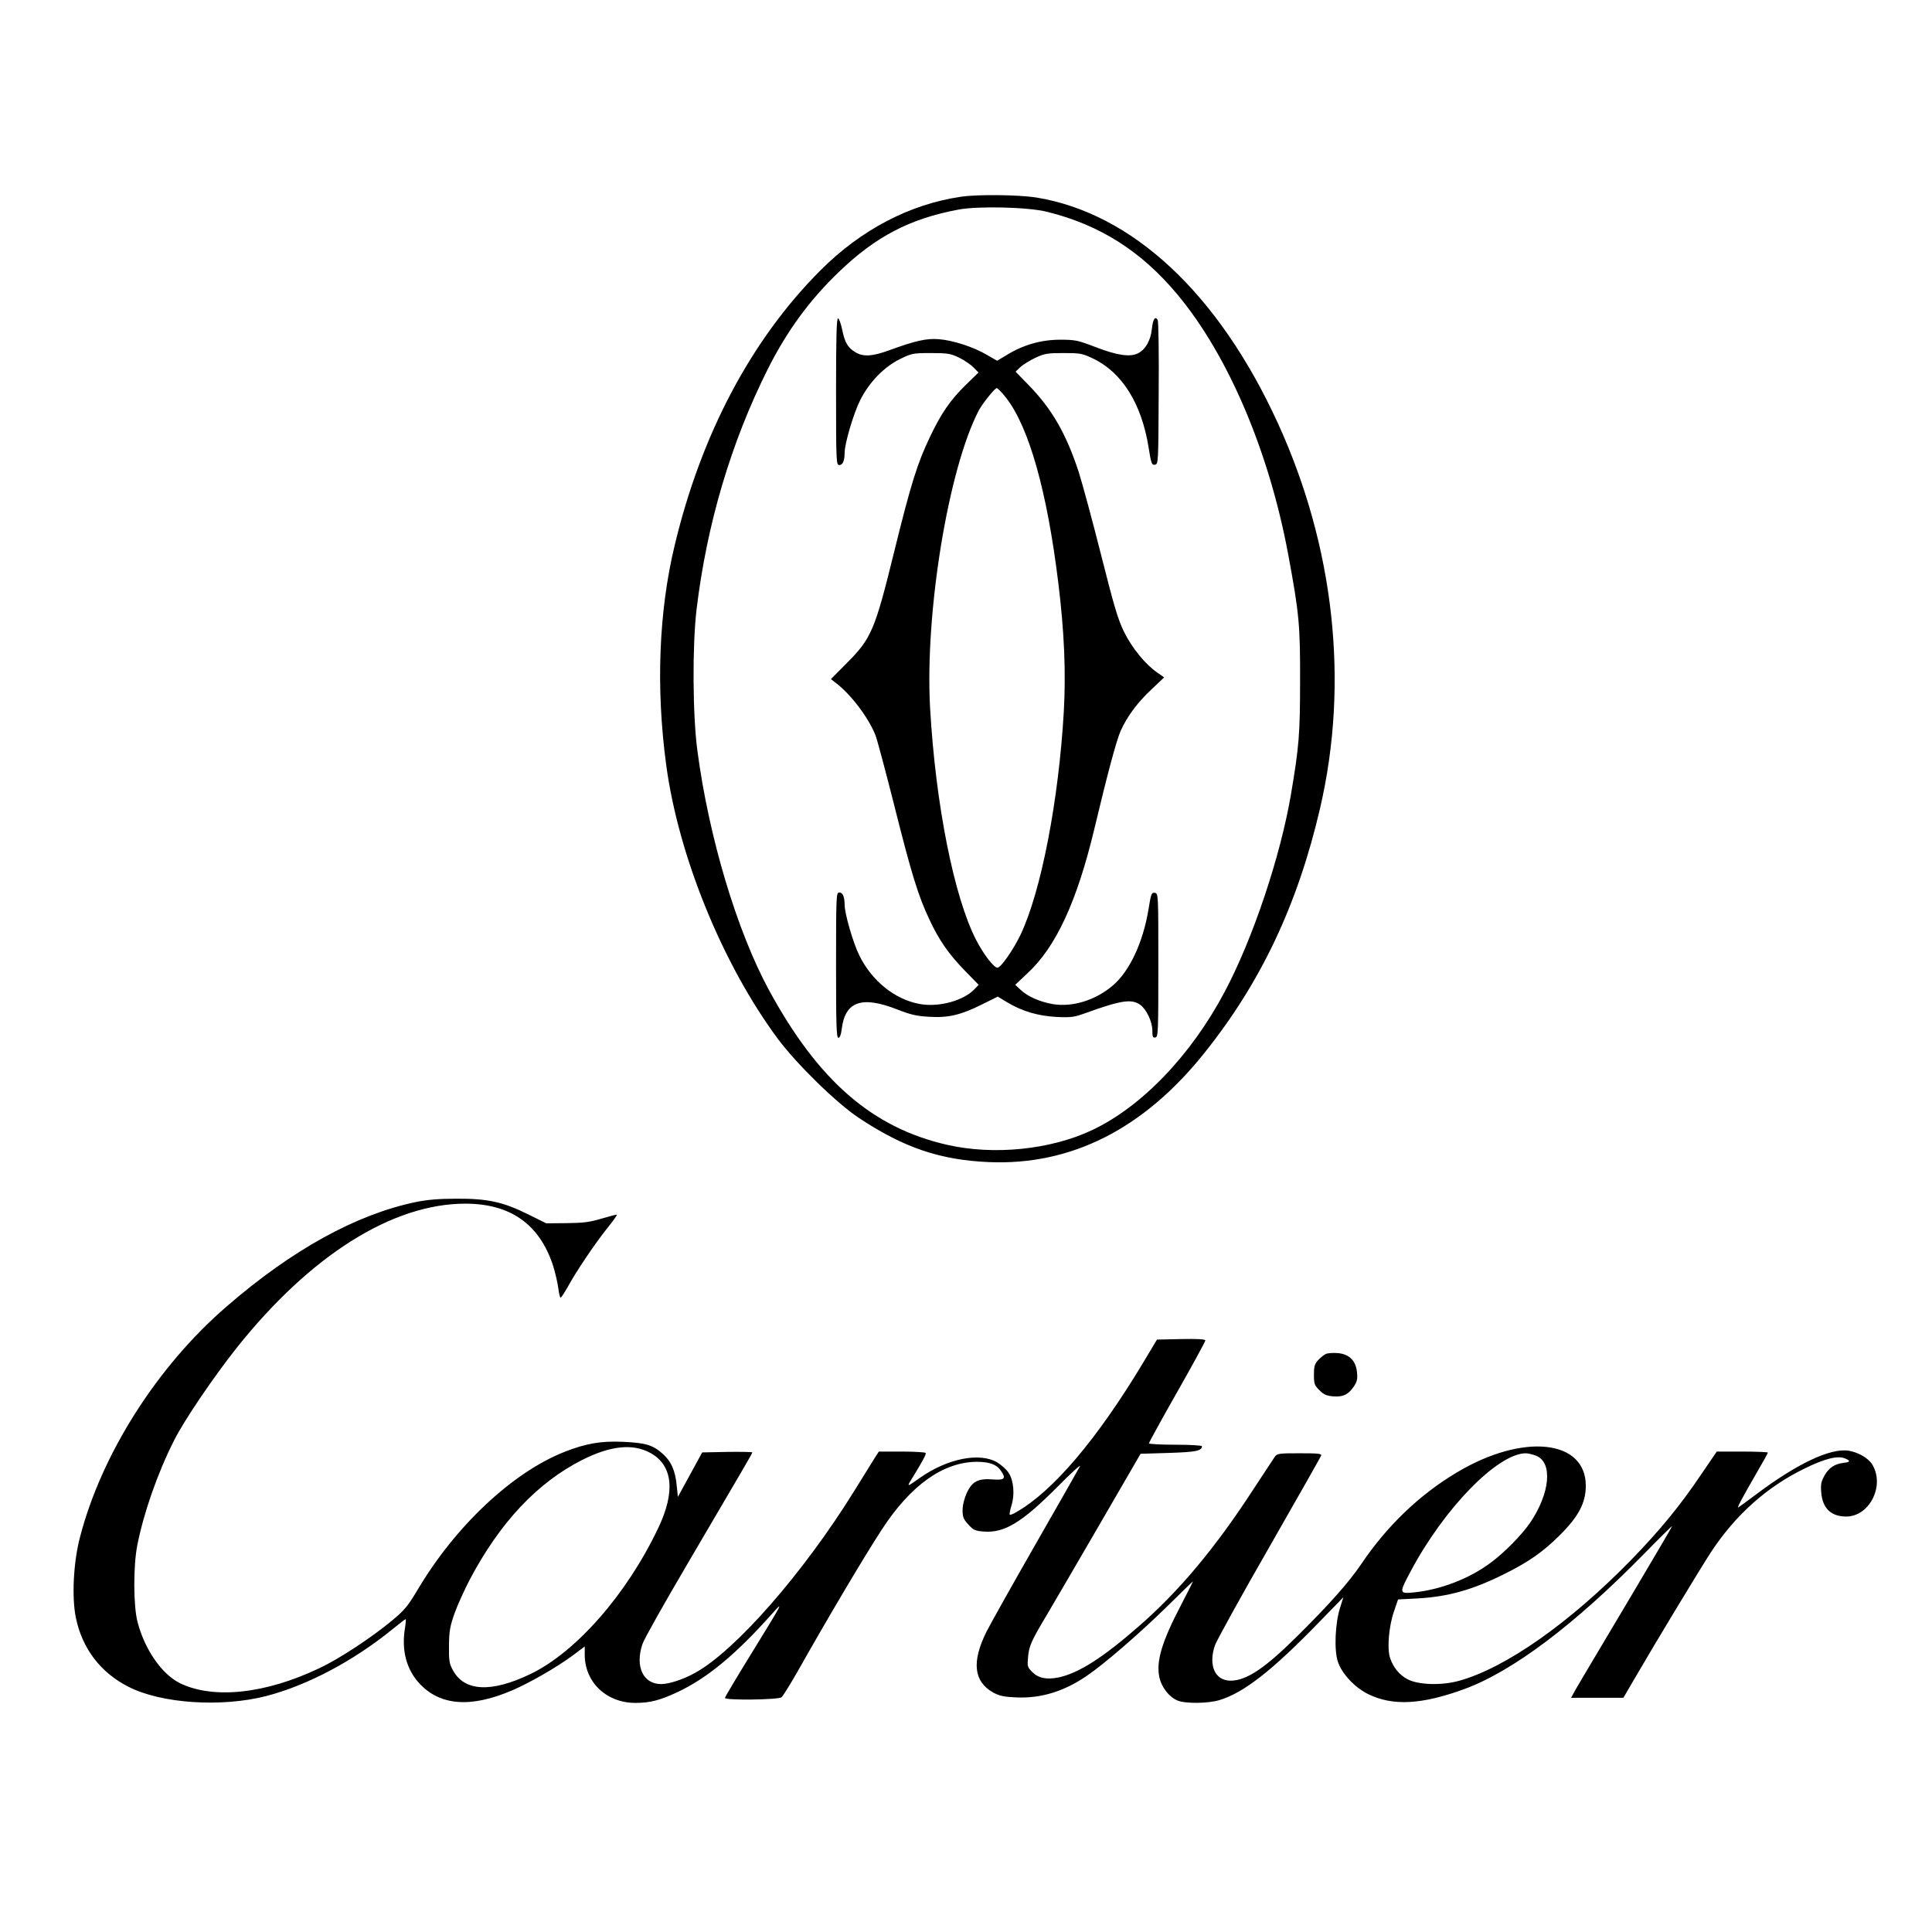
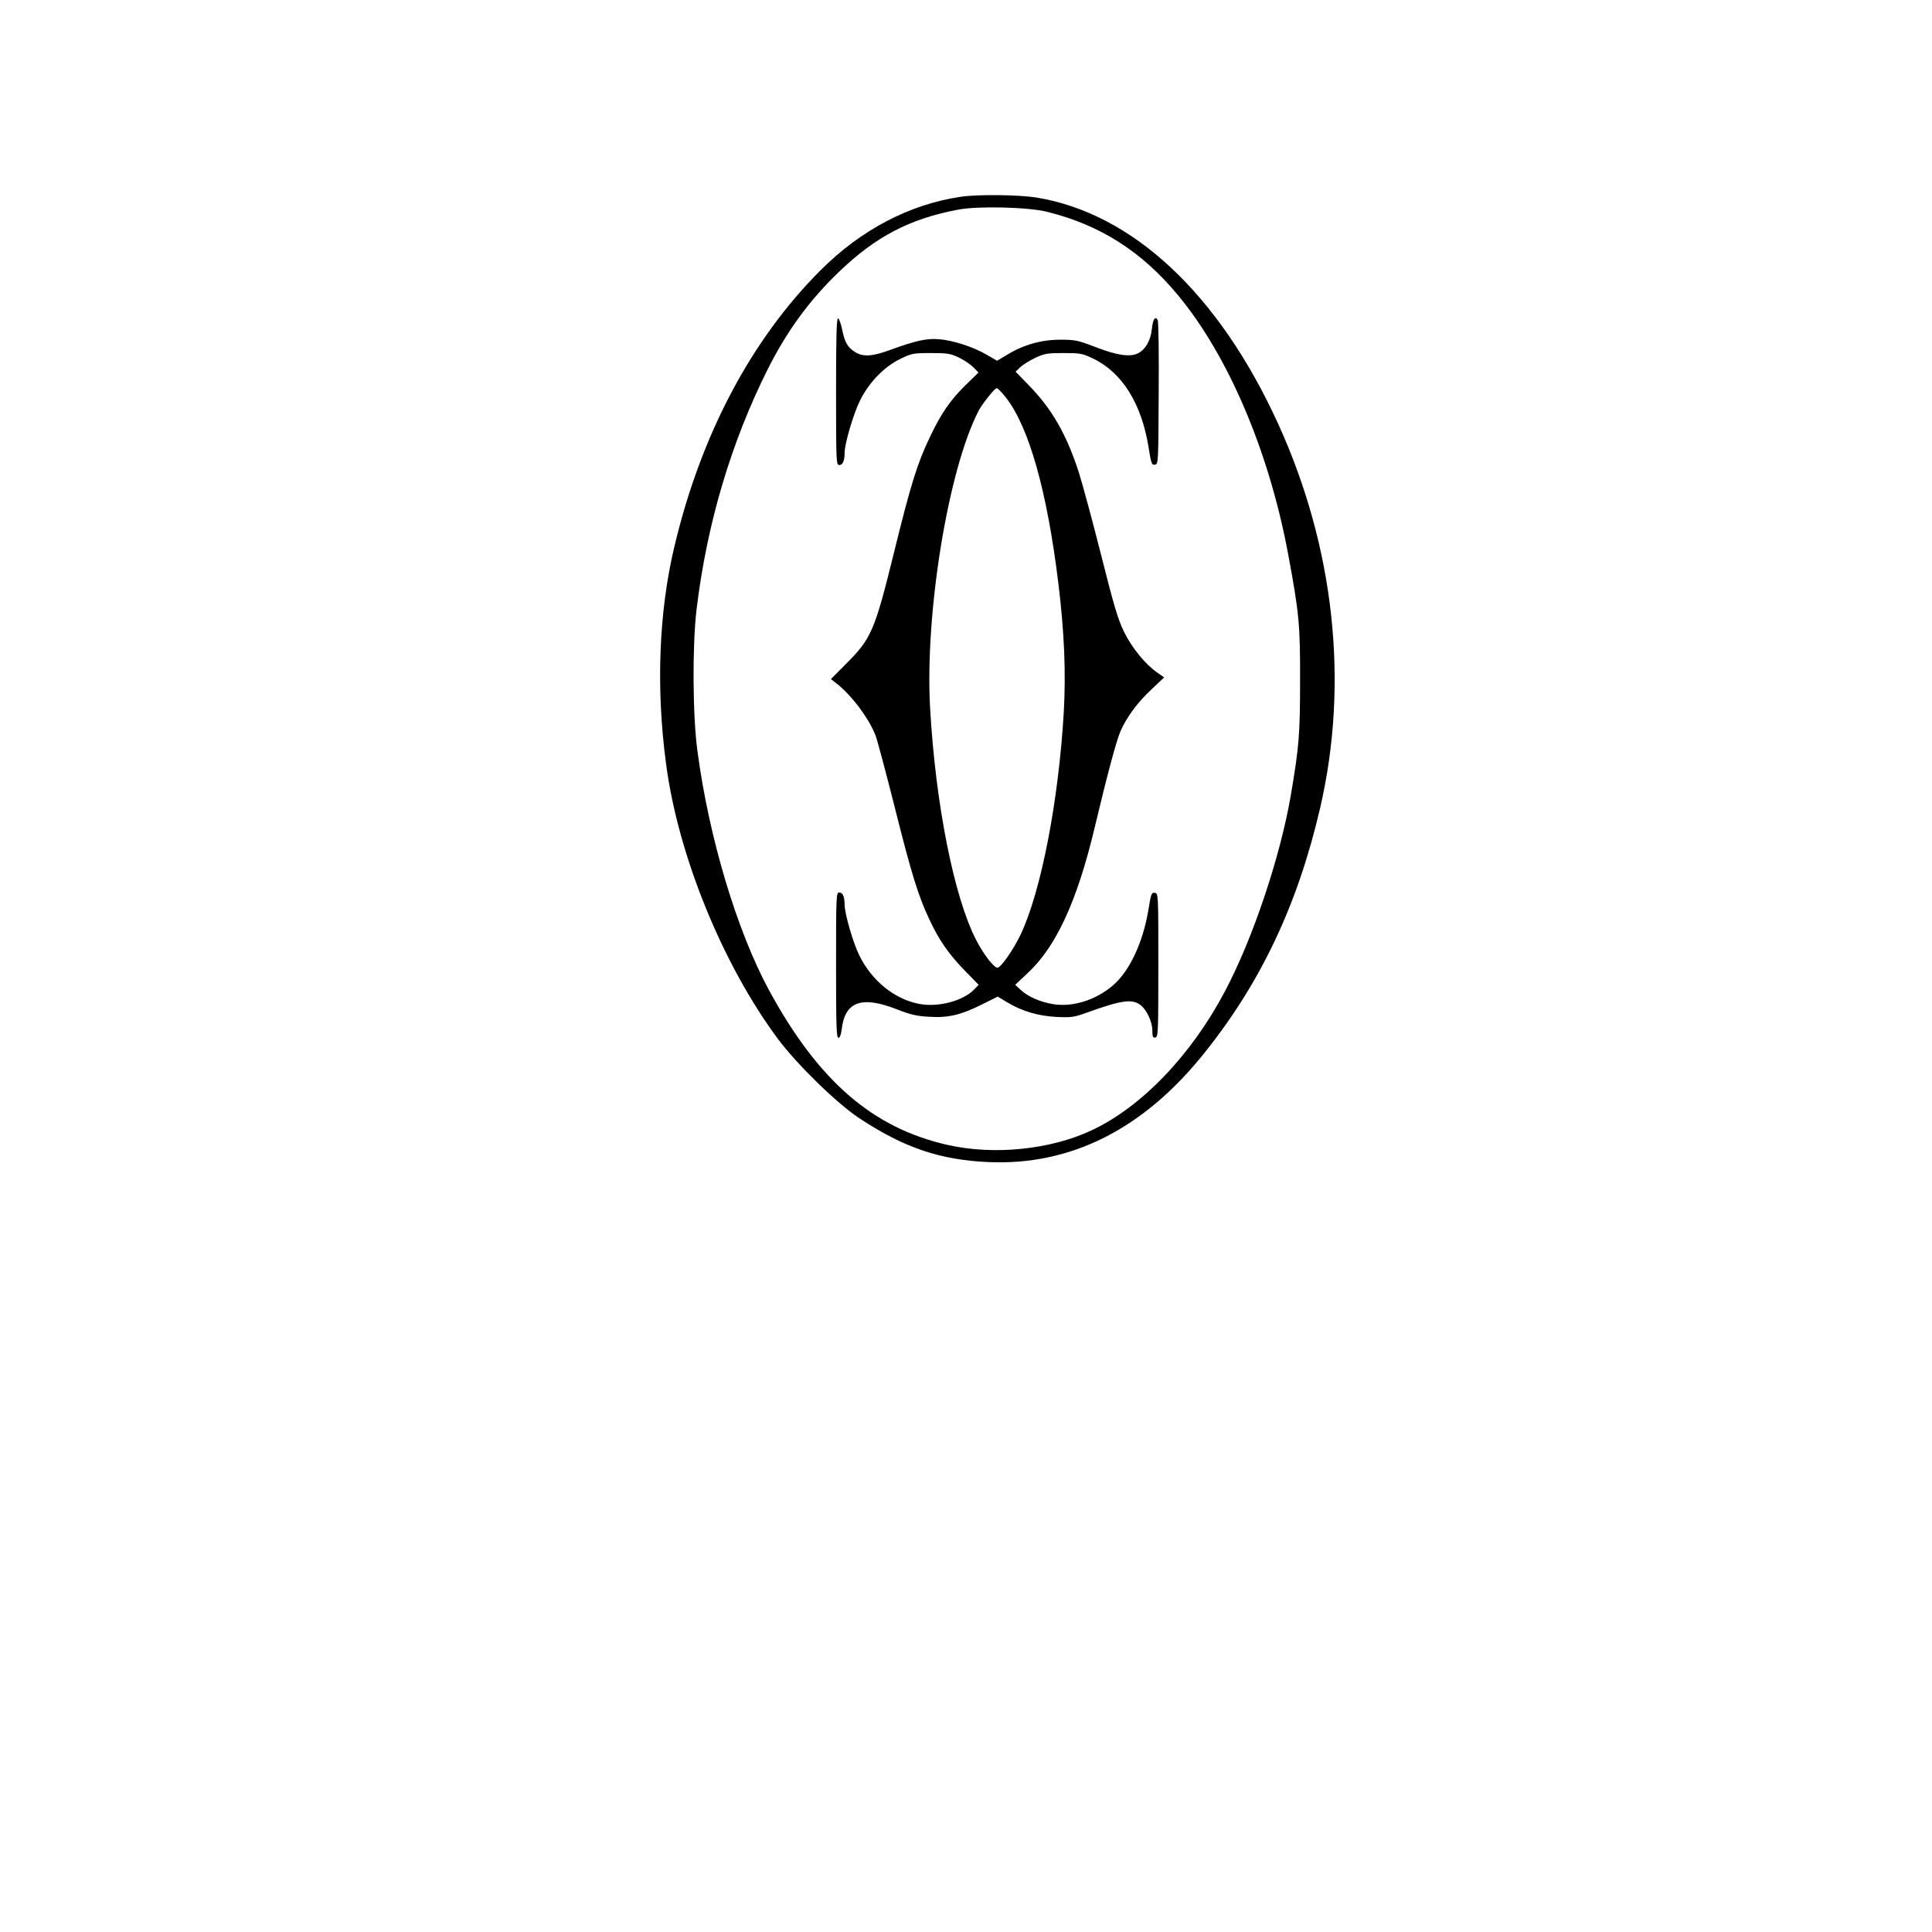
<svg xmlns="http://www.w3.org/2000/svg" version="1.0" width="1130pt" height="1130pt" viewBox="0 0 1130 1130" preserveAspectRatio="xMidYMid meet">
  <g transform="translate(0,1130) scale(0.1,-0.1)" fill="#000000" stroke="none">
    <path d="M5619 10149 c-299 -44 -583 -193 -819 -429 -404 -404 -698 -957 -854 -1610 -93 -386 -110 -832 -50 -1280 71 -536 331 -1172 655 -1608 112 -149 341 -373 473 -461 261 -173 474 -246 761 -258 479 -20 902 193 1255 633 333 414 550 872 681 1437 171 736 83 1530 -247 2252 -347 759 -852 1229 -1414 1320 -102 16 -344 19 -441 4z m506 -88 c310 -77 551 -231 762 -484 296 -355 535 -916 647 -1517 64 -344 71 -414 70 -740 0 -315 -6 -387 -54 -670 -62 -362 -222 -840 -386 -1149 -197 -373 -488 -676 -779 -812 -243 -114 -573 -147 -845 -85 -439 100 -755 376 -1043 906 -187 346 -351 892 -418 1399 -28 206 -30 616 -5 826 60 500 202 978 417 1407 112 222 243 402 415 567 216 208 416 312 699 365 116 22 411 15 520 -13z" />
    <path d="M4890 9011 c0 -415 1 -431 19 -431 20 0 31 25 31 71 0 54 51 227 90 306 53 107 140 197 236 244 66 32 74 34 179 34 99 0 115 -3 165 -27 31 -15 68 -41 84 -57 l29 -30 -75 -73 c-90 -88 -144 -167 -208 -302 -75 -156 -112 -276 -210 -673 -113 -460 -134 -508 -277 -651 l-93 -94 27 -21 c88 -66 192 -203 233 -306 11 -28 60 -213 110 -410 99 -395 140 -530 205 -667 57 -123 113 -203 208 -301 l81 -83 -25 -26 c-63 -67 -209 -107 -321 -86 -145 27 -279 135 -352 284 -36 72 -86 245 -86 297 0 46 -11 71 -31 71 -18 0 -19 -15 -19 -425 0 -352 2 -425 14 -425 8 0 15 17 19 50 19 163 117 198 327 115 77 -30 112 -38 185 -42 113 -7 186 11 310 73 l91 45 56 -34 c87 -52 179 -79 288 -85 86 -4 104 -1 170 23 208 75 269 84 319 48 37 -27 71 -99 71 -151 0 -36 3 -43 18 -40 16 3 17 31 17 423 0 417 0 420 -21 423 -19 3 -22 -6 -37 -99 -32 -192 -110 -359 -208 -443 -101 -86 -235 -128 -351 -109 -75 13 -147 44 -189 84 l-31 29 70 66 c168 154 291 421 393 847 76 320 129 516 153 571 38 85 98 166 180 243 l75 71 -40 28 c-71 49 -148 144 -195 239 -36 74 -59 153 -134 450 -50 198 -109 416 -131 485 -73 223 -156 367 -291 506 l-78 80 28 27 c15 14 54 38 87 54 54 25 71 28 165 28 98 0 110 -2 173 -32 170 -81 284 -264 325 -520 15 -94 18 -104 37 -101 20 3 20 9 22 418 2 228 -1 421 -6 429 -15 24 -28 4 -34 -54 -7 -66 -37 -119 -80 -141 -46 -24 -124 -13 -252 37 -102 39 -117 42 -205 42 -110 0 -215 -30 -311 -89 l-57 -34 -59 34 c-77 46 -200 86 -282 92 -72 6 -137 -9 -291 -65 -98 -36 -152 -39 -197 -11 -44 26 -62 57 -77 131 -7 34 -18 65 -24 67 -9 3 -12 -102 -12 -427z m994 -37 c134 -171 240 -545 306 -1084 35 -285 45 -524 32 -753 -30 -518 -132 -1048 -252 -1302 -41 -87 -116 -195 -136 -195 -21 0 -81 78 -124 161 -130 251 -238 795 -270 1358 -31 557 106 1395 284 1739 21 40 94 132 106 132 5 0 30 -25 54 -56z" />
-     <path d="M2430 4269 c-348 -73 -722 -279 -1104 -610 -406 -350 -732 -863 -858 -1349 -39 -149 -49 -353 -24 -473 37 -179 144 -320 308 -403 192 -98 543 -121 805 -54 242 63 510 205 740 392 39 32 73 58 76 58 2 0 0 -26 -5 -57 -20 -124 9 -236 83 -317 121 -133 303 -147 546 -42 103 44 260 135 351 202 l72 54 0 -48 c0 -161 127 -282 296 -282 84 0 140 14 240 60 177 82 345 220 563 465 67 75 61 65 -126 -239 -84 -136 -153 -252 -153 -257 0 -15 314 -11 331 4 8 6 48 71 89 142 177 314 395 682 497 838 169 260 359 396 556 397 74 0 116 -15 141 -52 32 -46 22 -56 -47 -51 -86 7 -121 -11 -153 -80 -14 -32 -24 -70 -24 -100 0 -40 5 -53 34 -84 30 -33 39 -37 92 -41 120 -8 221 53 427 260 81 82 141 137 133 121 -8 -15 -125 -221 -261 -458 -135 -236 -264 -466 -286 -510 -87 -176 -74 -291 41 -355 36 -19 63 -25 135 -28 144 -6 278 35 411 126 102 69 310 249 467 403 83 82 152 149 154 149 1 0 -29 -60 -67 -133 -115 -219 -149 -334 -129 -428 13 -58 57 -115 106 -135 44 -19 177 -18 244 2 142 42 311 174 585 457 l141 145 -19 -61 c-29 -89 -36 -249 -13 -316 23 -71 100 -152 178 -190 143 -70 312 -61 559 29 285 104 647 377 1056 794 89 91 162 163 162 160 0 -3 -100 -173 -221 -377 -327 -549 -345 -580 -358 -605 l-12 -22 153 0 153 0 60 103 c136 234 393 658 451 747 144 219 326 382 547 490 117 58 195 78 238 60 34 -14 31 -22 -8 -26 -51 -6 -84 -27 -110 -71 -21 -37 -25 -53 -21 -101 7 -93 57 -142 146 -142 137 0 228 182 152 305 -23 37 -80 70 -137 80 -107 17 -304 -76 -545 -258 -49 -36 -93 -69 -100 -73 -12 -8 15 43 110 208 34 58 62 109 62 112 0 3 -67 6 -150 6 l-149 0 -90 -132 c-126 -187 -243 -329 -411 -502 -360 -369 -735 -632 -1007 -707 -101 -28 -237 -24 -300 9 -48 25 -85 70 -103 126 -18 55 -7 184 23 271 l24 70 114 6 c180 10 325 51 512 145 138 69 223 128 319 224 111 110 153 190 153 290 0 271 -368 309 -754 78 -220 -131 -410 -314 -560 -537 -72 -106 -186 -235 -373 -420 -190 -189 -298 -261 -391 -261 -91 0 -131 90 -91 207 9 26 151 284 316 571 165 288 302 530 305 538 4 12 -17 14 -125 14 -124 0 -132 -1 -147 -22 -9 -13 -65 -98 -125 -190 -221 -340 -432 -593 -666 -797 -212 -186 -355 -277 -472 -302 -71 -14 -118 -5 -155 32 -28 28 -29 34 -24 88 5 63 21 97 107 241 31 52 168 287 304 521 l247 426 164 5 c158 5 195 12 195 39 0 5 -70 9 -155 9 -85 0 -155 4 -155 8 0 5 74 140 165 300 91 160 165 296 165 302 0 7 -46 10 -142 8 l-141 -3 -82 -137 c-269 -447 -526 -750 -742 -873 -18 -11 -35 -17 -37 -14 -3 3 2 27 10 54 20 63 13 144 -16 190 -12 19 -43 47 -68 62 -103 60 -292 22 -452 -91 -73 -52 -76 -53 -53 -15 72 117 91 153 87 161 -3 4 -66 8 -140 8 l-134 0 -33 -52 c-18 -29 -68 -110 -111 -179 -297 -479 -694 -933 -930 -1063 -67 -38 -153 -66 -199 -66 -106 0 -154 104 -109 235 9 28 127 237 261 465 342 582 381 649 381 655 0 3 -66 4 -146 3 l-147 -3 -71 -130 -71 -130 -7 65 c-8 89 -33 144 -83 188 -58 51 -99 63 -232 69 -127 6 -218 -10 -342 -59 -303 -120 -636 -432 -857 -804 -59 -99 -78 -122 -153 -184 -118 -98 -306 -222 -421 -276 -315 -151 -621 -184 -817 -89 -107 53 -207 197 -249 360 -24 94 -25 324 -1 447 37 188 118 421 215 613 58 116 232 373 369 545 430 539 910 841 1337 840 261 -1 430 -119 510 -360 13 -41 27 -101 31 -132 4 -32 10 -58 14 -58 3 0 21 27 40 60 49 91 160 255 230 343 35 43 61 80 59 82 -2 2 -41 -8 -88 -22 -69 -21 -108 -26 -205 -27 l-120 -1 -105 52 c-147 73 -237 93 -420 92 -104 0 -172 -6 -240 -20z m1374 -1467 c131 -72 148 -226 46 -439 -183 -386 -479 -724 -745 -853 -232 -112 -390 -104 -457 23 -20 36 -23 56 -22 142 1 86 6 113 33 190 18 50 58 137 88 195 177 336 397 569 658 701 167 84 296 97 399 41z m5182 -17 c97 -40 80 -220 -37 -392 -47 -69 -153 -177 -230 -233 -126 -94 -293 -158 -451 -174 -85 -8 -86 -5 -17 124 195 367 506 687 672 690 15 0 43 -7 63 -15z" />
-     <path d="M7755 3381 c-11 -5 -31 -21 -45 -36 -21 -22 -25 -37 -25 -86 0 -52 3 -62 32 -90 24 -25 42 -33 80 -36 58 -5 89 10 121 57 19 28 23 44 19 83 -6 68 -46 108 -114 113 -26 2 -57 0 -68 -5z" />
+     <path d="M7755 3381 z" />
  </g>
</svg>